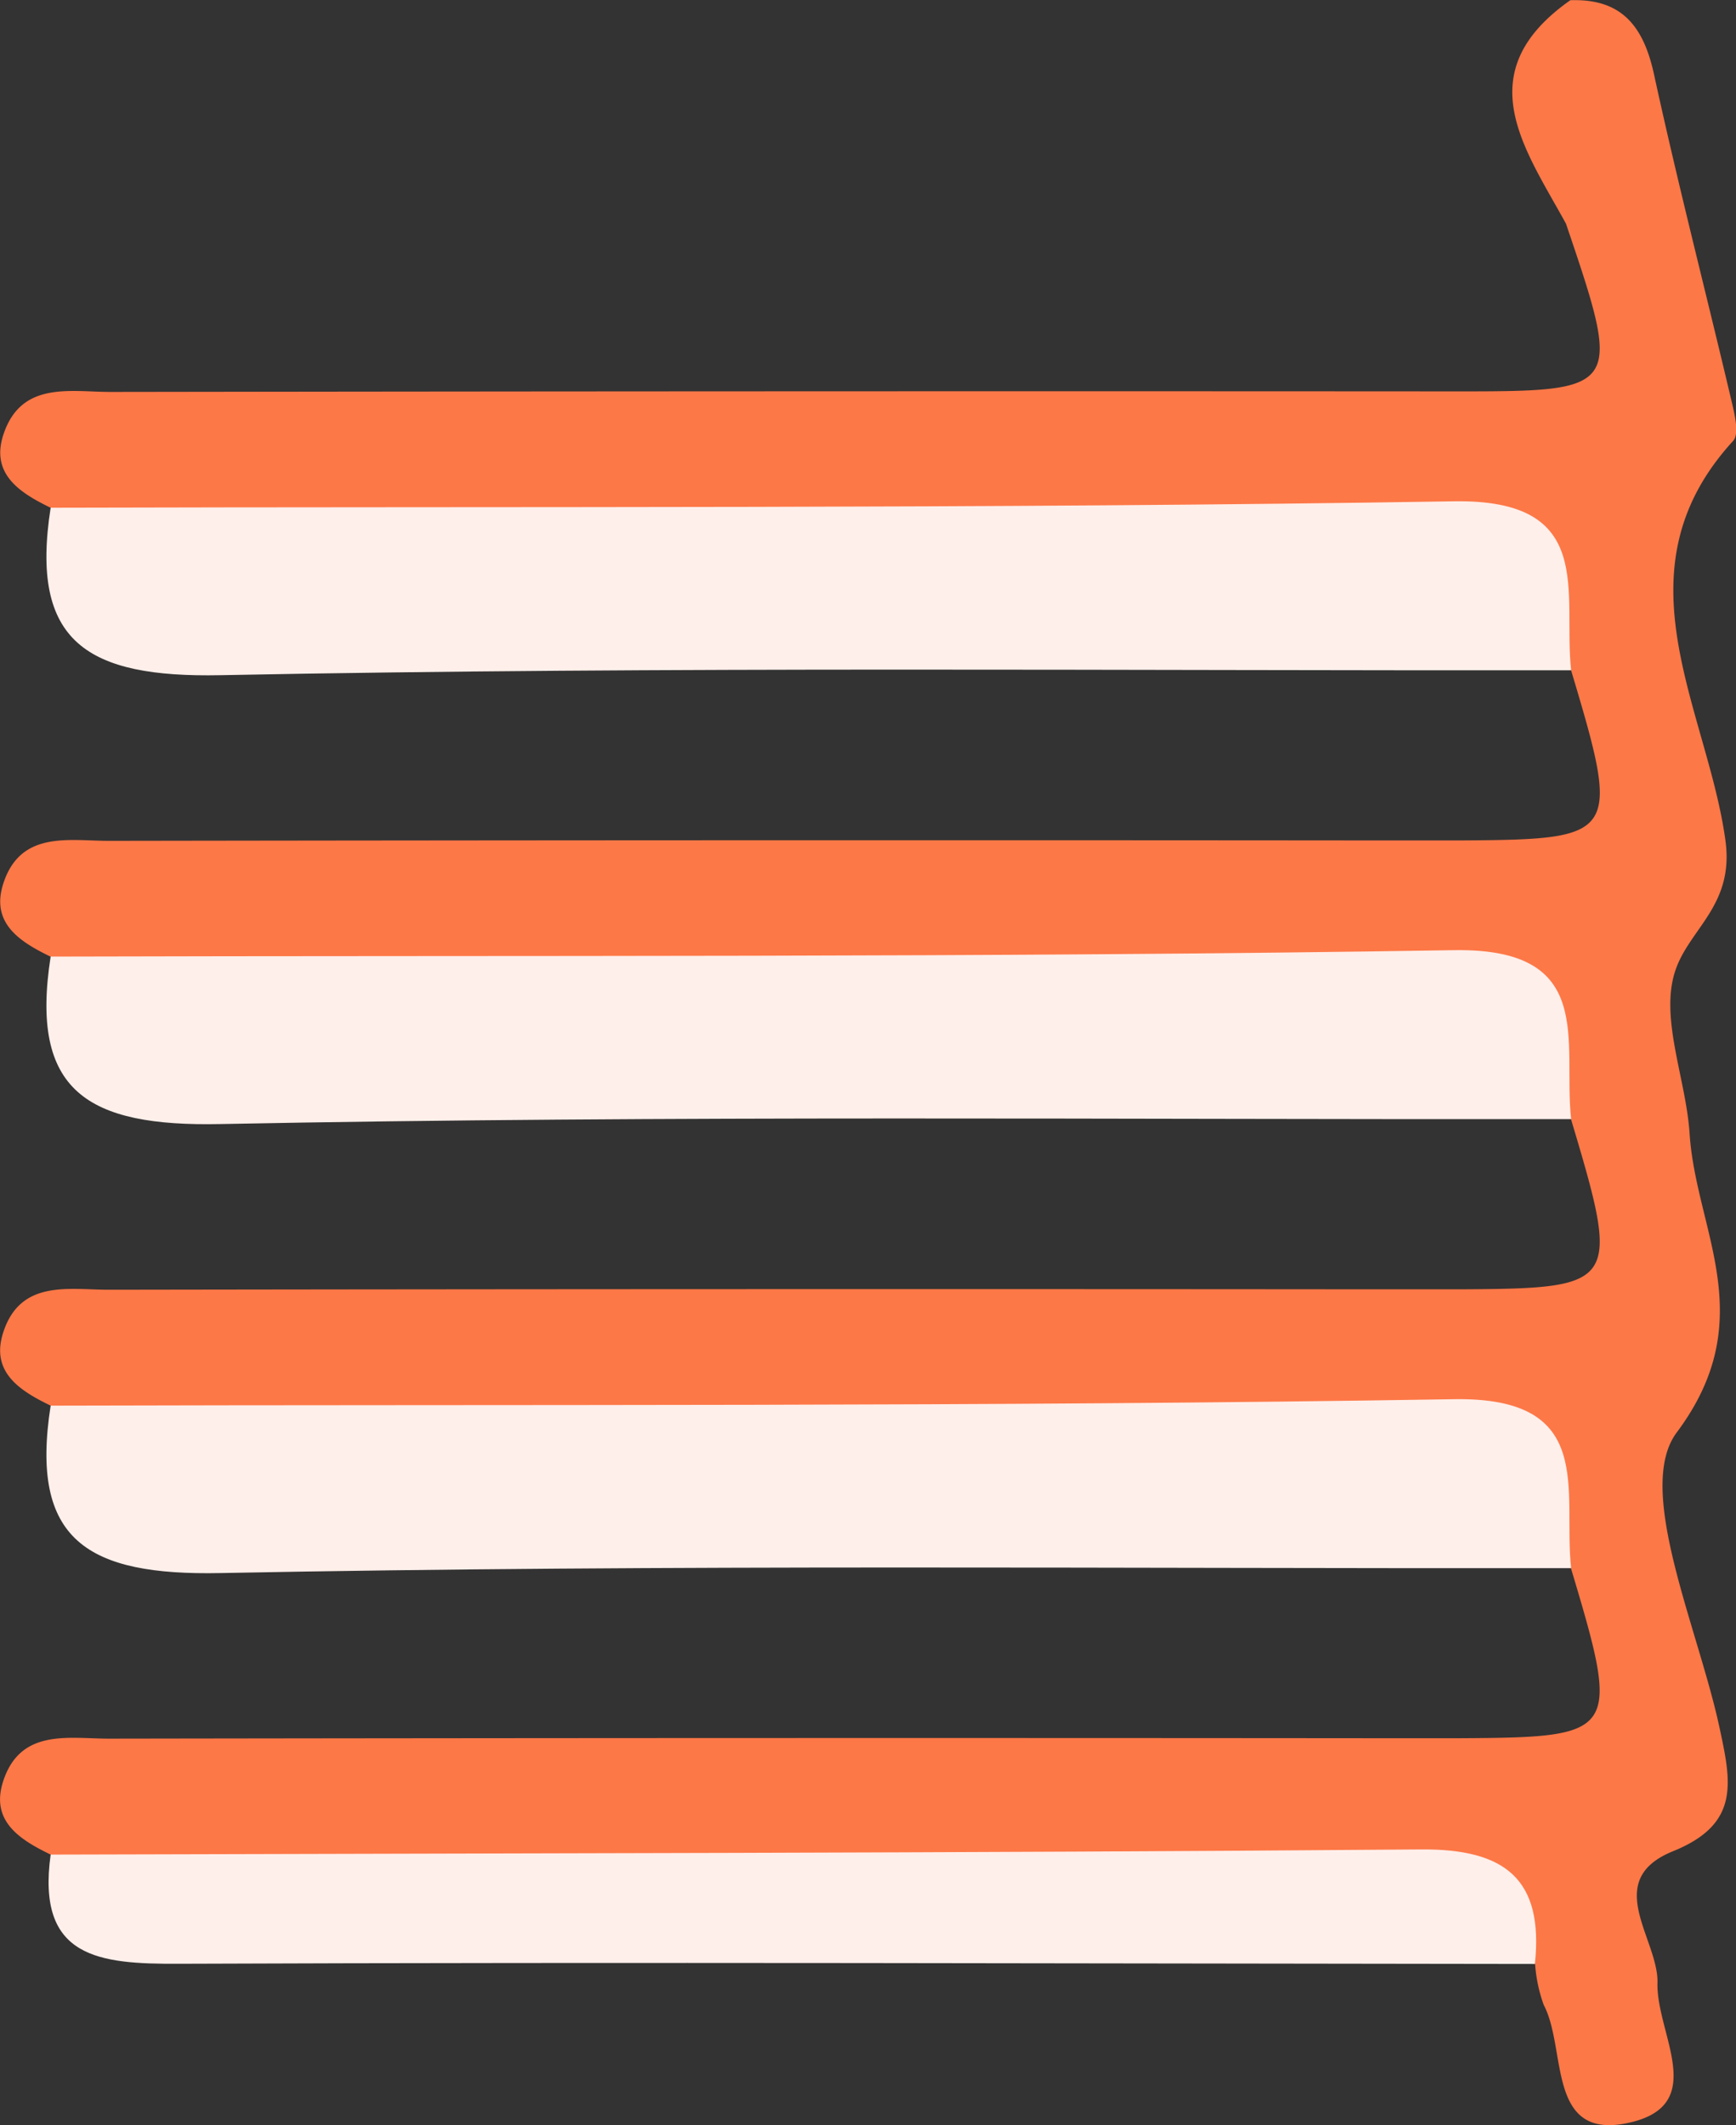
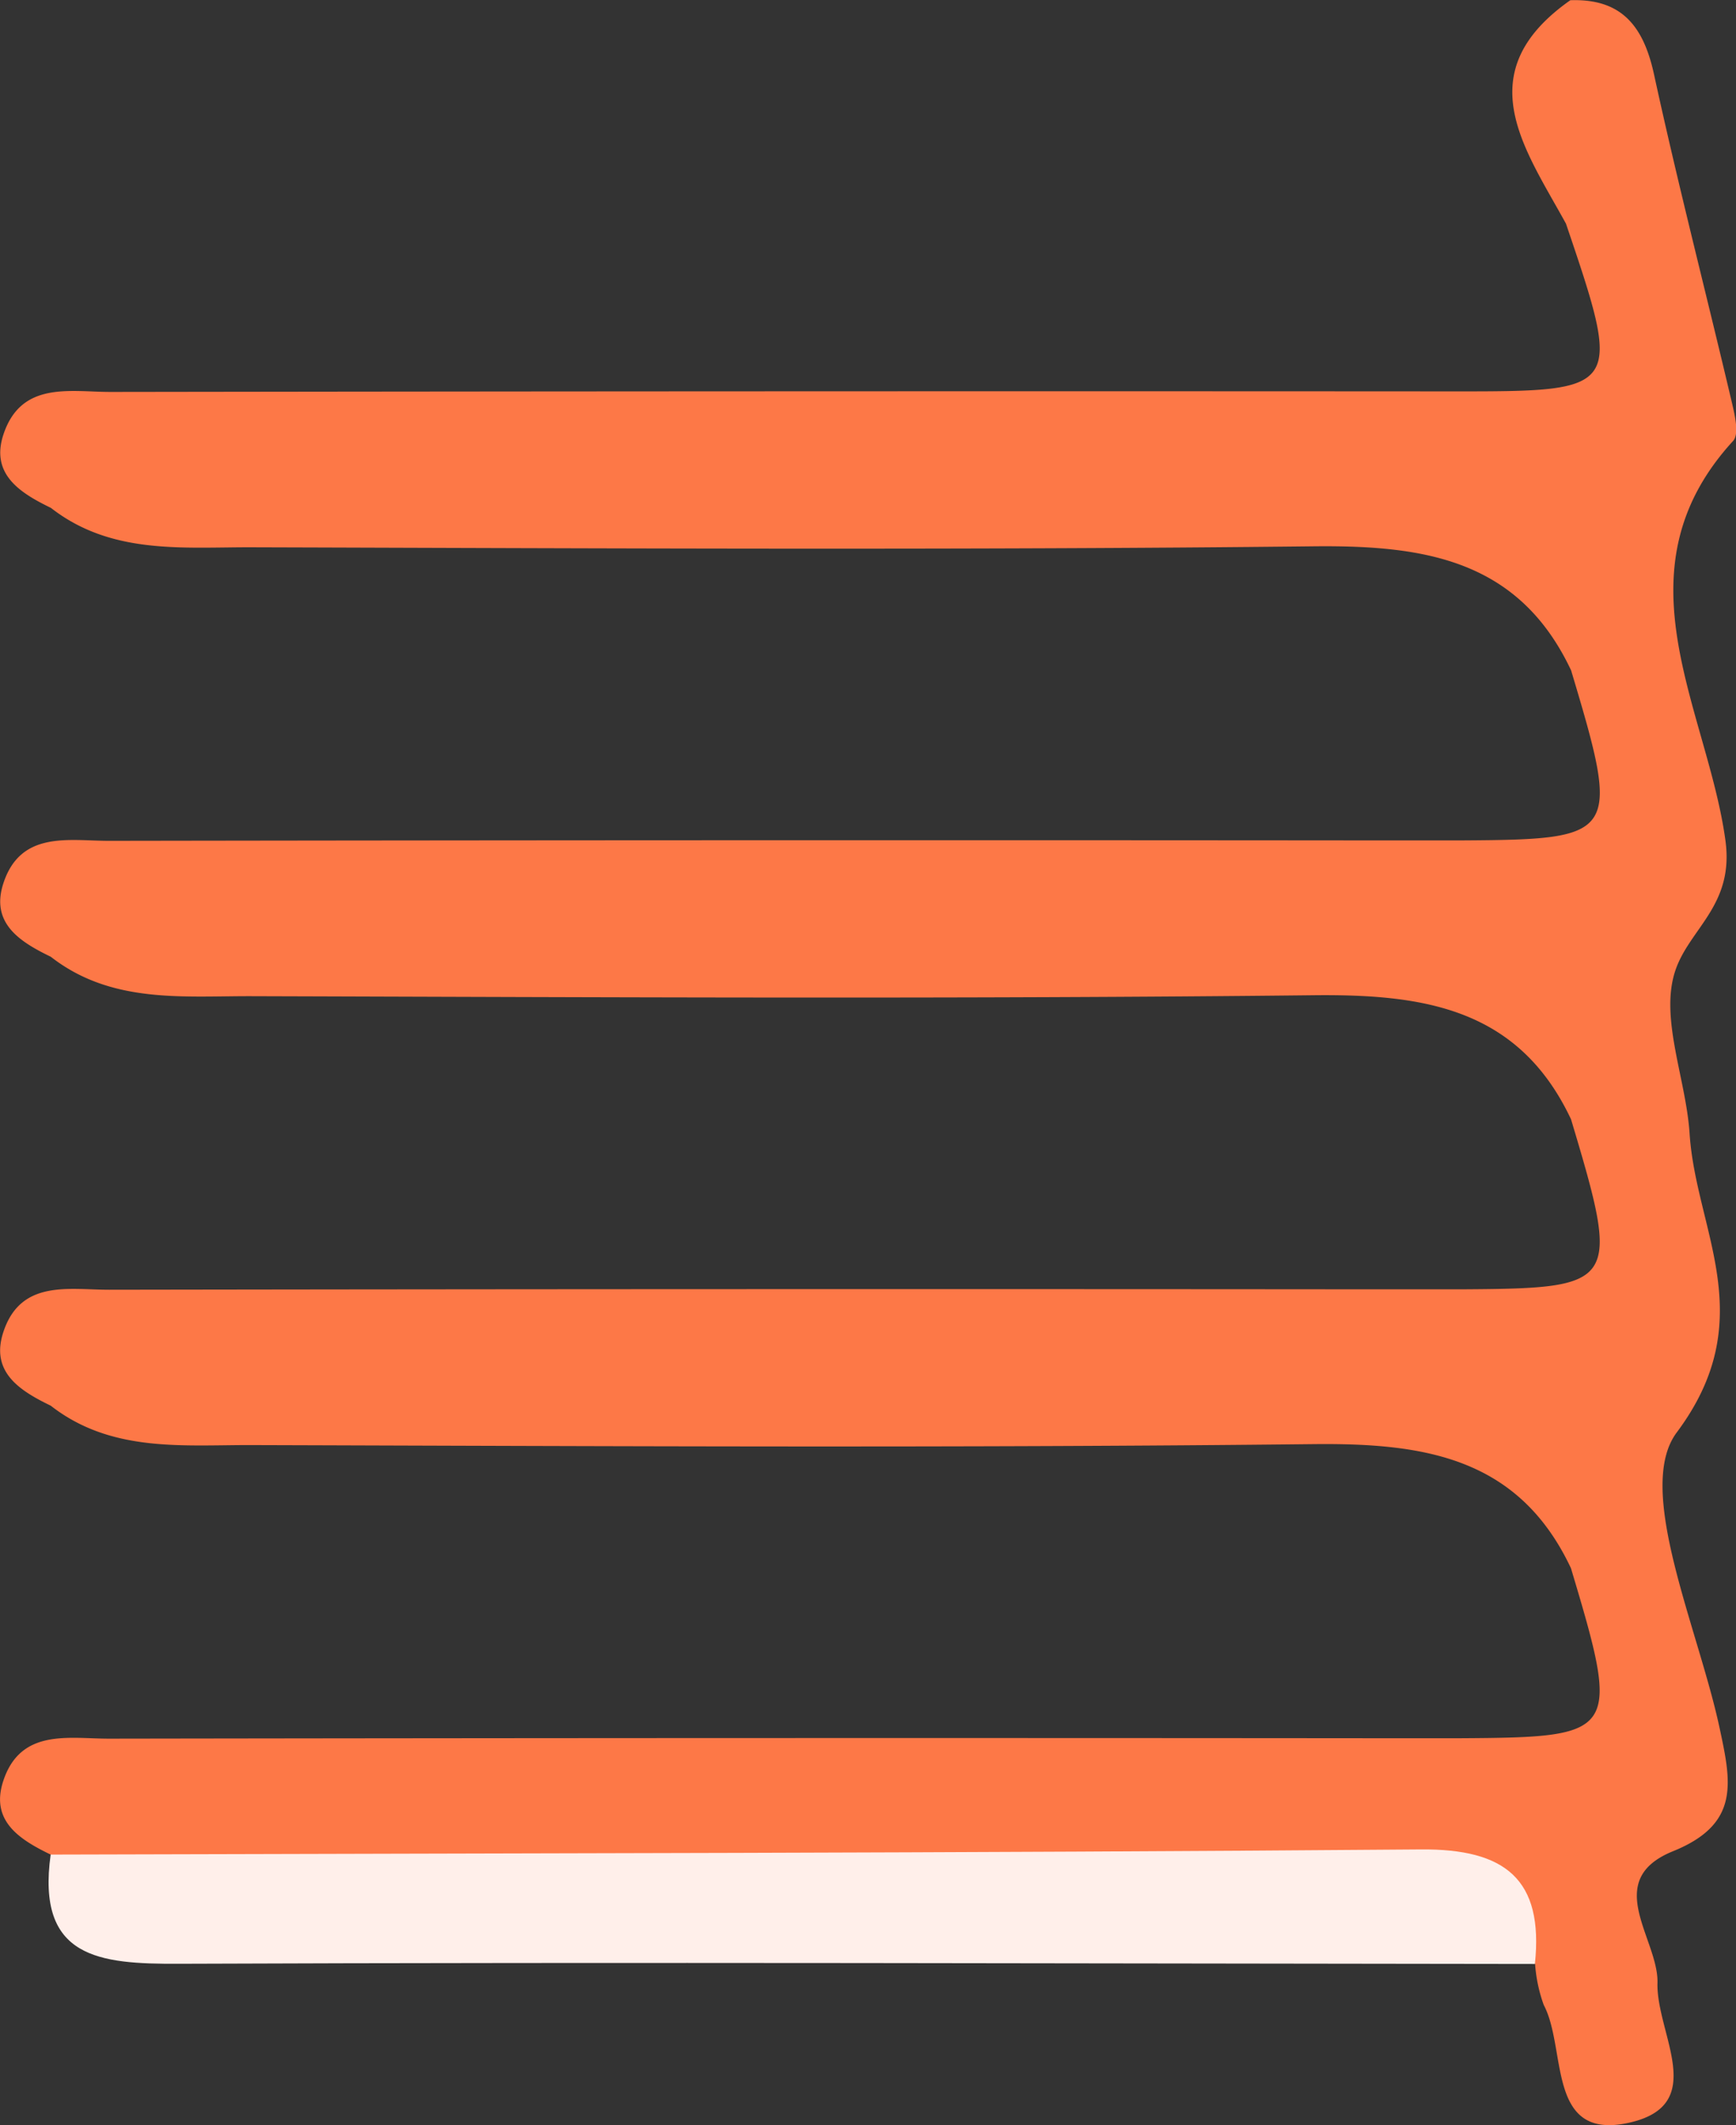
<svg xmlns="http://www.w3.org/2000/svg" width="44.414" height="54.365" viewBox="0 0 44.414 54.365">
  <rect x="0" y="0" width="44.414" height="54.365" fill="#333333" stroke="none" />
  <g id="sidding-icon" transform="translate(-934.154 -476.098)">
    <path id="Path_6419" data-name="Path 6419" d="M935.45,523.543c-.786-.381-1.547-.855-1.215-1.876.443-1.363,1.685-1.088,2.712-1.09q16.052-.025,32.105-.011c.833,0,1.665,0,2.5,0,4.009-.024,4.064-.109,2.793-4.35-1.33-2.822-3.728-3.2-6.546-3.174-9.063.1-18.127.052-27.192.025-1.771-.006-3.608.2-5.155-1.008-.786-.381-1.547-.855-1.215-1.876.443-1.363,1.685-1.088,2.712-1.09q16.052-.025,32.105-.011c.833,0,1.665,0,2.5,0,4.009-.024,4.064-.109,2.793-4.35-1.33-2.822-3.728-3.2-6.546-3.174-9.063.1-18.127.052-27.192.025-1.771-.006-3.608.2-5.155-1.008-.786-.381-1.547-.855-1.215-1.876.443-1.363,1.685-1.088,2.712-1.09q16.052-.025,32.105-.011c.833,0,1.665,0,2.5,0,4.009-.024,4.064-.109,2.793-4.35-1.33-2.822-3.728-3.2-6.546-3.174-9.063.1-18.127.052-27.192.025-1.771-.006-3.608.2-5.155-1.008-.792-.384-1.557-.866-1.21-1.891.46-1.362,1.713-1.073,2.743-1.075q17.231-.025,34.463-.014c4.19,0,4.207-.045,2.766-4.29-1.055-1.927-2.526-3.862.111-5.717,1.32-.047,1.875.672,2.142,1.9.606,2.789,1.323,5.553,1.977,8.331.081.343.213.861.045,1.044-3.062,3.343-.654,6.856-.195,10.224.226,1.66-.923,2.248-1.283,3.327-.405,1.213.274,2.762.366,4.172.164,2.5,1.845,4.732-.33,7.643-1.08,1.445.542,4.983,1.093,7.541.3,1.4.542,2.47-1.185,3.17-1.84.745-.37,2.251-.4,3.37-.037,1.3,1.342,3.132-.751,3.582s-1.562-1.892-2.159-3.019a3.857,3.857,0,0,1-.221-1.046c-1.511-2.106-3.815-1.736-5.9-1.753-8.967-.073-17.933-.014-26.9-.043C938.845,524.539,937,524.756,935.45,523.543Z" transform="translate(0 0)" fill="#fd7847" />
-     <path id="Path_6420" data-name="Path 6420" d="M935.916,494.115c11.965-.034,23.932.03,35.9-.164,3.663-.06,2.784,2.349,3,4.322-11.52.014-23.041-.1-34.557.126C936.857,498.466,935.376,497.561,935.916,494.115Z" transform="translate(-0.466 -5.028)" fill="#ffefea" />
-     <path id="Path_6421" data-name="Path 6421" d="M935.916,510.1c11.965-.034,23.932.031,35.9-.164,3.663-.06,2.784,2.349,3,4.322-11.52.014-23.041-.1-34.557.126C936.857,514.454,935.376,513.549,935.916,510.1Z" transform="translate(-0.466 -9.53)" fill="#ffefea" />
-     <path id="Path_6422" data-name="Path 6422" d="M935.916,526.091c11.965-.034,23.932.031,35.9-.165,3.663-.06,2.784,2.349,3,4.322-11.52.014-23.041-.1-34.557.126C936.857,530.442,935.376,529.537,935.916,526.091Z" transform="translate(-0.466 -14.033)" fill="#ffefea" />
    <path id="Path_6423" data-name="Path 6423" d="M935.937,542.092c11.686-.035,23.373-.038,35.059-.132,2.151-.017,3.143.759,2.914,2.93-11.565-.011-23.131-.05-34.695-.005C937.177,544.893,935.568,544.745,935.937,542.092Z" transform="translate(-0.487 -18.549)" fill="#ffefea" />
  </g>
</svg>